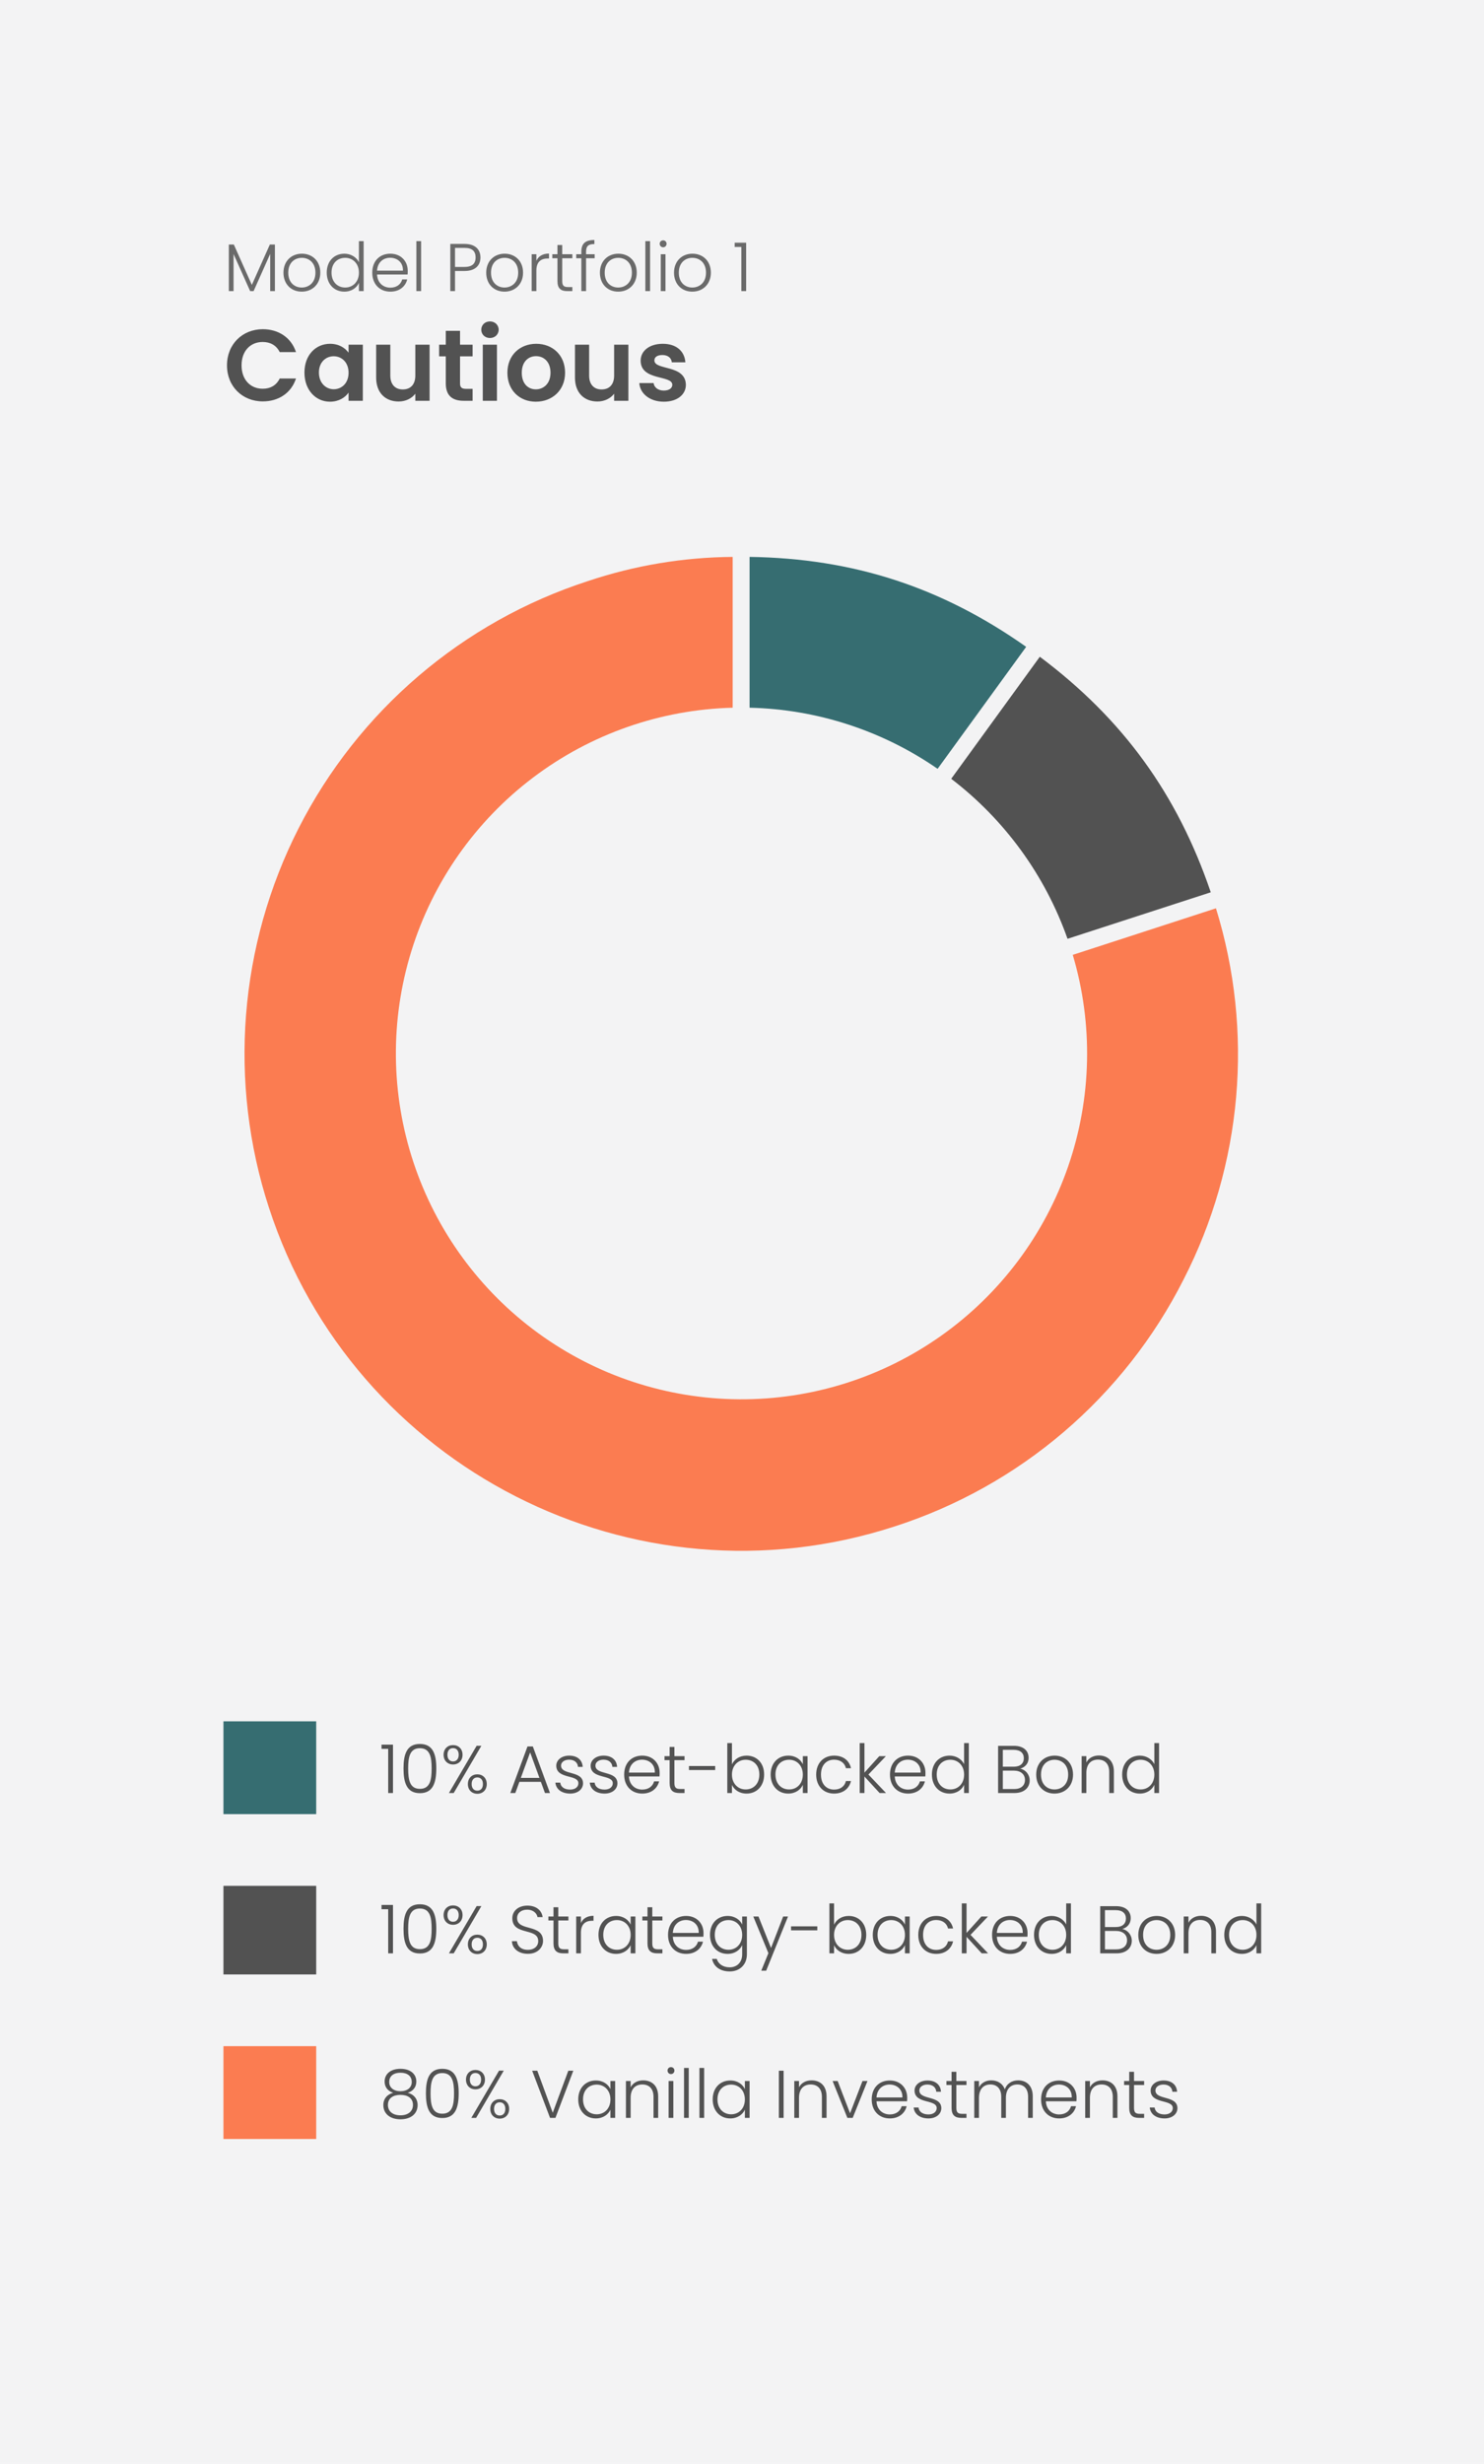
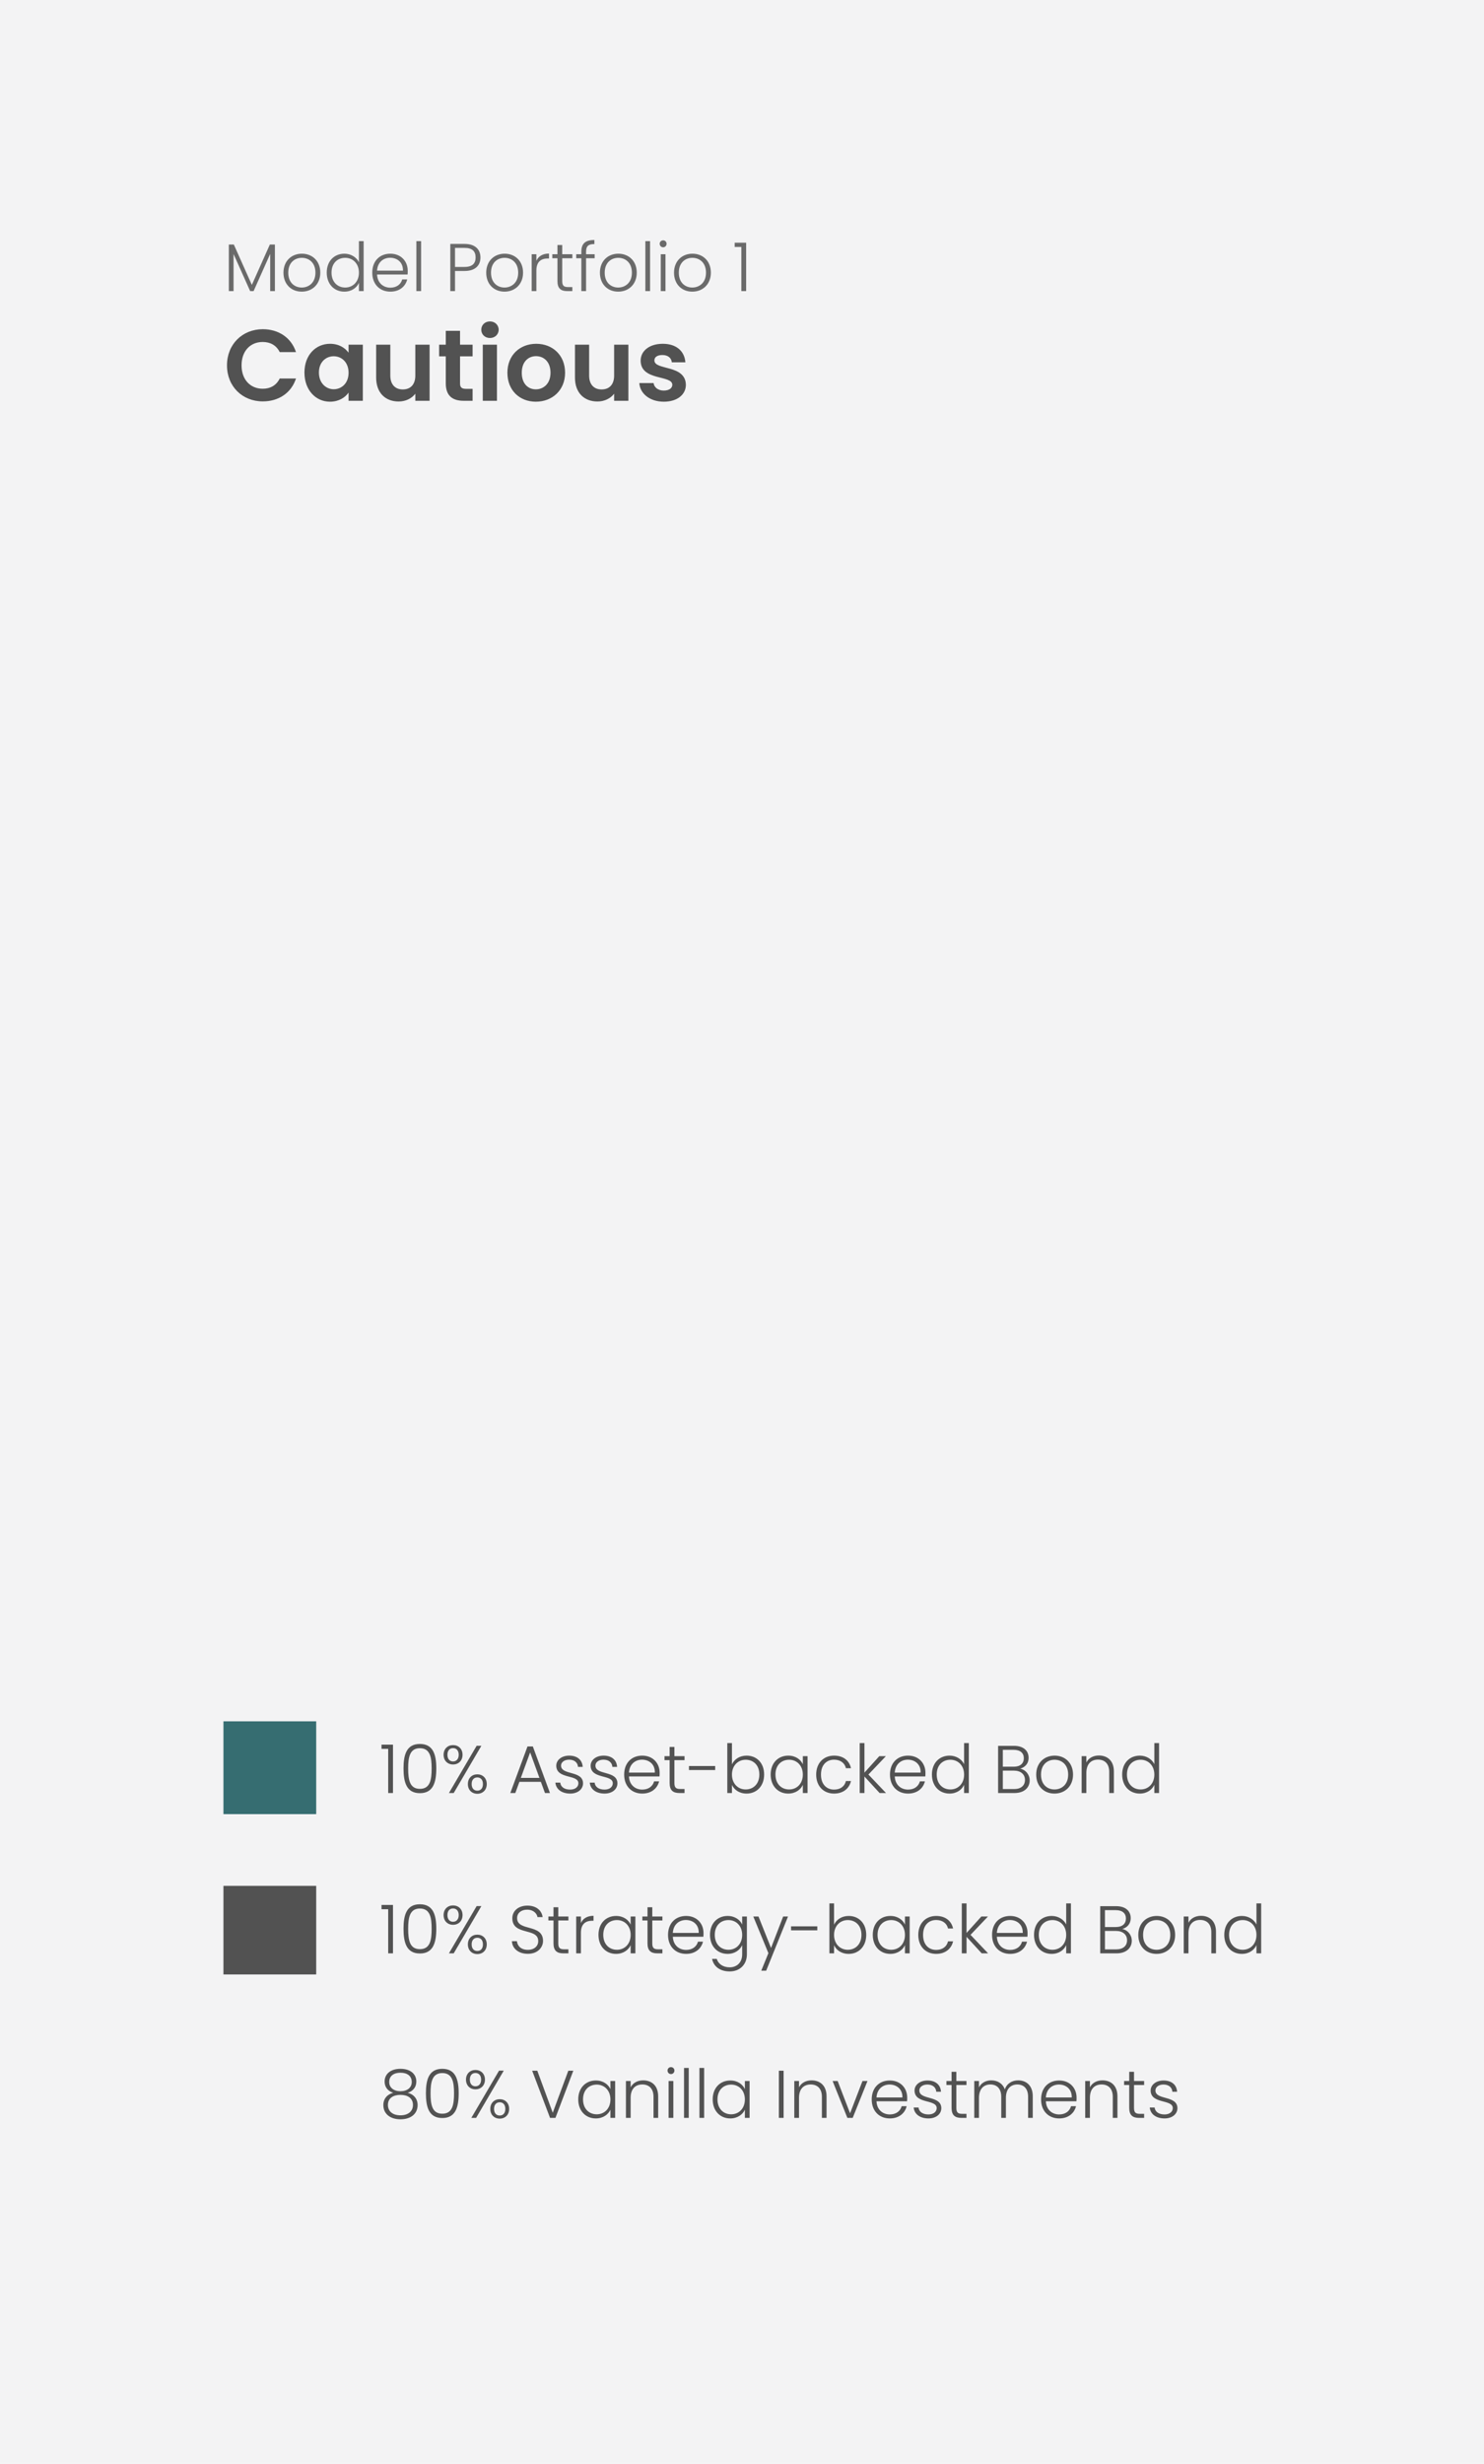
<svg xmlns="http://www.w3.org/2000/svg" width="352" height="584" viewBox="0 0 352 584" fill="none">
  <rect width="352" height="584" fill="#F3F3F4" />
  <path d="M54.28 69H55.4V60.216L59.336 69H60.152L64.088 60.184V69H65.208V57.96H64.008L59.736 67.528L55.464 57.96H54.28V69ZM75.973 64.632C75.973 61.848 74.069 60.136 71.605 60.136C69.157 60.136 67.237 61.848 67.237 64.632C67.237 67.4 69.109 69.128 71.573 69.128C74.037 69.128 75.973 67.4 75.973 64.632ZM68.373 64.632C68.373 62.232 69.925 61.112 71.589 61.112C73.253 61.112 74.821 62.232 74.821 64.632C74.821 67.032 73.221 68.152 71.573 68.152C69.909 68.152 68.373 67.032 68.373 64.632ZM77.502 64.616C77.502 67.352 79.278 69.128 81.678 69.128C83.406 69.128 84.622 68.2 85.134 67.048V69H86.254V57.16H85.134V62.152C84.574 61 83.262 60.136 81.694 60.136C79.278 60.136 77.502 61.88 77.502 64.616ZM85.134 64.632C85.134 66.808 83.678 68.152 81.886 68.152C80.046 68.152 78.638 66.824 78.638 64.616C78.638 62.392 80.046 61.112 81.886 61.112C83.678 61.112 85.134 62.456 85.134 64.632ZM92.539 61.096C94.155 61.096 95.627 62.12 95.579 64.152H89.435C89.563 62.12 90.955 61.096 92.539 61.096ZM96.587 66.232H95.403C95.083 67.4 94.075 68.184 92.587 68.184C90.955 68.184 89.531 67.112 89.435 65.064H96.683C96.715 64.76 96.715 64.536 96.715 64.184C96.715 61.96 95.147 60.136 92.587 60.136C90.075 60.136 88.299 61.848 88.299 64.632C88.299 67.4 90.107 69.128 92.587 69.128C94.779 69.128 96.187 67.88 96.587 66.232ZM98.764 69H99.884V57.16H98.764V69ZM107.931 63.272V58.76H110.187C112.075 58.76 112.811 59.592 112.811 61.032C112.811 62.408 112.075 63.272 110.187 63.272H107.931ZM113.963 61.032C113.963 59.192 112.779 57.816 110.187 57.816H106.811V69H107.931V64.232H110.187C112.811 64.232 113.963 62.84 113.963 61.032ZM124.067 64.632C124.067 61.848 122.163 60.136 119.699 60.136C117.251 60.136 115.331 61.848 115.331 64.632C115.331 67.4 117.203 69.128 119.667 69.128C122.131 69.128 124.067 67.4 124.067 64.632ZM116.467 64.632C116.467 62.232 118.019 61.112 119.683 61.112C121.347 61.112 122.915 62.232 122.915 64.632C122.915 67.032 121.315 68.152 119.667 68.152C118.003 68.152 116.467 67.032 116.467 64.632ZM127.228 64.12C127.228 61.928 128.46 61.272 129.916 61.272H130.22V60.104C128.716 60.104 127.708 60.744 127.228 61.816V60.264H126.108V69H127.228V64.12ZM132.225 66.632C132.225 68.376 133.041 69 134.561 69H135.761V68.04H134.737C133.729 68.04 133.361 67.704 133.361 66.632V61.208H135.761V60.264H133.361V58.072H132.225V60.264H131.009V61.208H132.225V66.632ZM137.896 69H139.016V61.208H141.048V60.264H139.016V59.656C139.016 58.392 139.496 57.848 140.984 57.848V56.888C138.776 56.888 137.896 57.784 137.896 59.656V60.264H136.68V61.208H137.896V69ZM151.035 64.632C151.035 61.848 149.131 60.136 146.667 60.136C144.219 60.136 142.299 61.848 142.299 64.632C142.299 67.4 144.171 69.128 146.635 69.128C149.099 69.128 151.035 67.4 151.035 64.632ZM143.435 64.632C143.435 62.232 144.987 61.112 146.651 61.112C148.315 61.112 149.883 62.232 149.883 64.632C149.883 67.032 148.283 68.152 146.635 68.152C144.971 68.152 143.435 67.032 143.435 64.632ZM153.077 69H154.197V57.16H153.077V69ZM156.733 69H157.853V60.264H156.733V69ZM157.293 58.616C157.741 58.616 158.109 58.264 158.109 57.784C158.109 57.304 157.741 56.968 157.293 56.968C156.845 56.968 156.477 57.304 156.477 57.784C156.477 58.264 156.845 58.616 157.293 58.616ZM168.613 64.632C168.613 61.848 166.709 60.136 164.245 60.136C161.797 60.136 159.877 61.848 159.877 64.632C159.877 67.4 161.749 69.128 164.213 69.128C166.677 69.128 168.613 67.4 168.613 64.632ZM161.013 64.632C161.013 62.232 162.565 61.112 164.229 61.112C165.893 61.112 167.461 62.232 167.461 64.632C167.461 67.032 165.861 68.152 164.213 68.152C162.549 68.152 161.013 67.032 161.013 64.632ZM175.846 69H176.982V57.528H174.262V58.536H175.846V69Z" fill="#6A6A6A" />
  <path d="M53.84 86.6C53.84 91.616 57.512 95.144 62.336 95.144C66.056 95.144 69.08 93.176 70.208 89.72H66.344C65.552 91.352 64.112 92.144 62.312 92.144C59.384 92.144 57.296 89.984 57.296 86.6C57.296 83.192 59.384 81.056 62.312 81.056C64.112 81.056 65.552 81.848 66.344 83.456H70.208C69.08 80.024 66.056 78.032 62.336 78.032C57.512 78.032 53.84 81.584 53.84 86.6ZM72.214 88.304C72.214 92.456 74.902 95.216 78.262 95.216C80.374 95.216 81.886 94.208 82.678 93.056V95H86.062V81.704H82.678V83.6C81.886 82.496 80.422 81.488 78.286 81.488C74.902 81.488 72.214 84.152 72.214 88.304ZM82.678 88.352C82.678 90.872 80.998 92.264 79.15 92.264C77.35 92.264 75.646 90.824 75.646 88.304C75.646 85.784 77.35 84.44 79.15 84.44C80.998 84.44 82.678 85.832 82.678 88.352ZM101.896 81.704H98.511V89.024C98.511 91.16 97.359 92.312 95.535 92.312C93.76 92.312 92.584 91.16 92.584 89.024V81.704H89.224V89.504C89.224 93.152 91.456 95.168 94.552 95.168C96.207 95.168 97.671 94.448 98.511 93.32V95H101.896V81.704ZM105.739 90.872C105.739 93.92 107.443 95 109.987 95H112.099V92.168H110.539C109.483 92.168 109.123 91.784 109.123 90.896V84.464H112.099V81.704H109.123V78.416H105.739V81.704H104.155V84.464H105.739V90.872ZM114.515 95H117.875V81.704H114.515V95ZM116.219 80.12C117.395 80.12 118.283 79.256 118.283 78.152C118.283 77.048 117.395 76.184 116.219 76.184C115.019 76.184 114.155 77.048 114.155 78.152C114.155 79.256 115.019 80.12 116.219 80.12ZM134.035 88.352C134.035 84.152 131.035 81.488 127.195 81.488C123.355 81.488 120.355 84.152 120.355 88.352C120.355 92.528 123.259 95.216 127.099 95.216C130.963 95.216 134.035 92.528 134.035 88.352ZM123.763 88.352C123.763 85.688 125.371 84.416 127.147 84.416C128.923 84.416 130.579 85.688 130.579 88.352C130.579 90.992 128.875 92.288 127.099 92.288C125.299 92.288 123.763 90.992 123.763 88.352ZM149.052 81.704H145.668V89.024C145.668 91.16 144.516 92.312 142.692 92.312C140.916 92.312 139.74 91.16 139.74 89.024V81.704H136.38V89.504C136.38 93.152 138.612 95.168 141.708 95.168C143.364 95.168 144.828 94.448 145.668 93.32V95H149.052V81.704ZM162.687 91.208C162.591 86.336 155.223 87.848 155.223 85.424C155.223 84.656 155.871 84.152 157.119 84.152C158.439 84.152 159.255 84.848 159.351 85.88H162.567C162.375 83.24 160.431 81.488 157.215 81.488C153.927 81.488 151.959 83.264 151.959 85.472C151.959 90.344 159.471 88.832 159.471 91.208C159.471 91.976 158.751 92.576 157.431 92.576C156.087 92.576 155.151 91.808 155.031 90.8H151.647C151.791 93.272 154.119 95.216 157.455 95.216C160.695 95.216 162.687 93.488 162.687 91.208Z" fill="#525252" />
  <path d="M92.08 425H93.216V413.528H90.496V414.536H92.08V425ZM95.712 419.16C95.712 422.504 96.448 425.032 99.6 425.032C102.736 425.032 103.488 422.504 103.488 419.16C103.488 415.88 102.736 413.368 99.6 413.368C96.448 413.368 95.712 415.88 95.712 419.16ZM102.384 419.16C102.384 421.848 102.032 424.008 99.6 424.008C97.168 424.008 96.816 421.848 96.816 419.16C96.816 416.568 97.168 414.376 99.6 414.376C102.032 414.376 102.384 416.568 102.384 419.16ZM105.219 415.928C105.219 417.336 106.179 418.232 107.459 418.232C108.755 418.232 109.715 417.336 109.715 415.928C109.715 414.536 108.755 413.64 107.459 413.64C106.179 413.64 105.219 414.536 105.219 415.928ZM107.459 414.36C108.259 414.36 108.803 414.92 108.803 415.928C108.803 416.936 108.259 417.512 107.459 417.512C106.659 417.512 106.131 416.936 106.131 415.928C106.131 414.92 106.659 414.36 107.459 414.36ZM106.483 425H107.619L114.179 413.8H113.059L106.483 425ZM110.979 422.872C110.979 424.28 111.939 425.176 113.219 425.176C114.499 425.176 115.459 424.28 115.459 422.872C115.459 421.464 114.499 420.568 113.219 420.568C111.939 420.568 110.979 421.464 110.979 422.872ZM113.219 421.304C114.019 421.304 114.547 421.864 114.547 422.872C114.547 423.88 114.019 424.44 113.219 424.44C112.419 424.44 111.875 423.88 111.875 422.872C111.875 421.864 112.419 421.304 113.219 421.304ZM129.267 425H130.451L126.387 413.96H125.123L121.043 425H122.227L123.203 422.344H128.291L129.267 425ZM127.955 421.416H123.539L125.747 415.368L127.955 421.416ZM138.297 422.68C138.249 419.592 133.081 420.856 133.081 418.488C133.081 417.72 133.817 417.096 134.985 417.096C136.313 417.096 137.033 417.832 137.097 418.808H138.217C138.121 417.128 136.889 416.136 135.017 416.136C133.177 416.136 131.945 417.208 131.945 418.504C131.945 421.784 137.193 420.52 137.193 422.68C137.193 423.512 136.489 424.184 135.241 424.184C133.817 424.184 132.985 423.496 132.889 422.536H131.737C131.881 424.136 133.273 425.128 135.257 425.128C137.065 425.128 138.297 424.088 138.297 422.68ZM146.453 422.68C146.405 419.592 141.237 420.856 141.237 418.488C141.237 417.72 141.973 417.096 143.141 417.096C144.469 417.096 145.189 417.832 145.253 418.808H146.373C146.277 417.128 145.045 416.136 143.173 416.136C141.333 416.136 140.101 417.208 140.101 418.504C140.101 421.784 145.349 420.52 145.349 422.68C145.349 423.512 144.645 424.184 143.397 424.184C141.973 424.184 141.141 423.496 141.045 422.536H139.893C140.037 424.136 141.429 425.128 143.413 425.128C145.221 425.128 146.453 424.088 146.453 422.68ZM152.289 417.096C153.905 417.096 155.377 418.12 155.329 420.152H149.185C149.313 418.12 150.705 417.096 152.289 417.096ZM156.337 422.232H155.153C154.833 423.4 153.825 424.184 152.337 424.184C150.705 424.184 149.281 423.112 149.185 421.064H156.433C156.465 420.76 156.465 420.536 156.465 420.184C156.465 417.96 154.897 416.136 152.337 416.136C149.825 416.136 148.049 417.848 148.049 420.632C148.049 423.4 149.857 425.128 152.337 425.128C154.529 425.128 155.937 423.88 156.337 422.232ZM158.834 422.632C158.834 424.376 159.65 425 161.17 425H162.37V424.04H161.346C160.338 424.04 159.97 423.704 159.97 422.632V417.208H162.37V416.264H159.97V414.072H158.834V416.264H157.618V417.208H158.834V422.632ZM163.418 419.544H169.642V418.6H163.418V419.544ZM173.618 418.2V413.16H172.514V425H173.618V423.08C174.146 424.216 175.346 425.128 177.09 425.128C179.474 425.128 181.25 423.352 181.25 420.616C181.25 417.88 179.49 416.136 177.09 416.136C175.378 416.136 174.162 417.048 173.618 418.2ZM180.114 420.616C180.114 422.824 178.706 424.152 176.866 424.152C175.09 424.152 173.618 422.808 173.618 420.632C173.618 418.456 175.09 417.112 176.866 417.112C178.706 417.112 180.114 418.392 180.114 420.616ZM182.799 420.616C182.799 423.352 184.575 425.128 186.959 425.128C188.703 425.128 189.919 424.184 190.431 423.064V425H191.551V416.264H190.431V418.184C189.935 417.08 188.735 416.136 186.975 416.136C184.575 416.136 182.799 417.88 182.799 420.616ZM190.431 420.632C190.431 422.808 188.975 424.152 187.183 424.152C185.343 424.152 183.935 422.824 183.935 420.616C183.935 418.392 185.343 417.112 187.183 417.112C188.975 417.112 190.431 418.456 190.431 420.632ZM193.596 420.632C193.596 423.4 195.372 425.128 197.836 425.128C200.028 425.128 201.452 423.896 201.852 422.152H200.652C200.348 423.432 199.308 424.184 197.836 424.184C196.124 424.184 194.732 423 194.732 420.632C194.732 418.264 196.124 417.096 197.836 417.096C199.308 417.096 200.364 417.864 200.652 419.112H201.852C201.452 417.304 200.028 416.136 197.836 416.136C195.372 416.136 193.596 417.864 193.596 420.632ZM203.921 425H205.041V421.08L208.641 425H210.161L205.985 420.616L210.129 416.264H208.561L205.041 420.168V413.16H203.921V425ZM215.336 417.096C216.952 417.096 218.424 418.12 218.376 420.152H212.232C212.36 418.12 213.752 417.096 215.336 417.096ZM219.384 422.232H218.2C217.88 423.4 216.872 424.184 215.384 424.184C213.752 424.184 212.328 423.112 212.232 421.064H219.48C219.512 420.76 219.512 420.536 219.512 420.184C219.512 417.96 217.944 416.136 215.384 416.136C212.872 416.136 211.096 417.848 211.096 420.632C211.096 423.4 212.904 425.128 215.384 425.128C217.576 425.128 218.984 423.88 219.384 422.232ZM221.049 420.616C221.049 423.352 222.825 425.128 225.225 425.128C226.953 425.128 228.169 424.2 228.681 423.048V425H229.801V413.16H228.681V418.152C228.121 417 226.809 416.136 225.241 416.136C222.825 416.136 221.049 417.88 221.049 420.616ZM228.681 420.632C228.681 422.808 227.225 424.152 225.433 424.152C223.593 424.152 222.185 422.824 222.185 420.616C222.185 418.392 223.593 417.112 225.433 417.112C227.225 417.112 228.681 418.456 228.681 420.632ZM243.117 421.896C243.117 423.24 242.157 424.056 240.541 424.056H237.869V419.688H240.493C242.093 419.688 243.117 420.552 243.117 421.896ZM242.845 416.744C242.845 417.992 241.997 418.76 240.477 418.76H237.869V414.76H240.429C242.045 414.76 242.845 415.544 242.845 416.744ZM244.237 422.008C244.237 420.6 243.229 419.448 241.981 419.224C243.053 418.92 243.981 418.104 243.981 416.632C243.981 415.064 242.861 413.816 240.509 413.816H236.749V425H240.621C242.973 425 244.237 423.688 244.237 422.008ZM254.52 420.632C254.52 417.848 252.616 416.136 250.152 416.136C247.704 416.136 245.784 417.848 245.784 420.632C245.784 423.4 247.656 425.128 250.12 425.128C252.584 425.128 254.52 423.4 254.52 420.632ZM246.92 420.632C246.92 418.232 248.472 417.112 250.136 417.112C251.8 417.112 253.368 418.232 253.368 420.632C253.368 423.032 251.768 424.152 250.12 424.152C248.456 424.152 246.92 423.032 246.92 420.632ZM263.105 425H264.209V419.88C264.209 417.32 262.641 416.104 260.657 416.104C259.361 416.104 258.241 416.664 257.681 417.752V416.264H256.561V425H257.681V420.232C257.681 418.104 258.817 417.08 260.449 417.08C262.049 417.08 263.105 418.072 263.105 420.008V425ZM266.174 420.616C266.174 423.352 267.95 425.128 270.35 425.128C272.078 425.128 273.294 424.2 273.806 423.048V425H274.926V413.16H273.806V418.152C273.246 417 271.934 416.136 270.366 416.136C267.95 416.136 266.174 417.88 266.174 420.616ZM273.806 420.632C273.806 422.808 272.35 424.152 270.558 424.152C268.718 424.152 267.31 422.824 267.31 420.616C267.31 418.392 268.718 417.112 270.558 417.112C272.35 417.112 273.806 418.456 273.806 420.632Z" fill="#525252" />
  <path d="M92.08 463H93.216V451.528H90.496V452.536H92.08V463ZM95.712 457.16C95.712 460.504 96.448 463.032 99.6 463.032C102.736 463.032 103.488 460.504 103.488 457.16C103.488 453.88 102.736 451.368 99.6 451.368C96.448 451.368 95.712 453.88 95.712 457.16ZM102.384 457.16C102.384 459.848 102.032 462.008 99.6 462.008C97.168 462.008 96.816 459.848 96.816 457.16C96.816 454.568 97.168 452.376 99.6 452.376C102.032 452.376 102.384 454.568 102.384 457.16ZM105.219 453.928C105.219 455.336 106.179 456.232 107.459 456.232C108.755 456.232 109.715 455.336 109.715 453.928C109.715 452.536 108.755 451.64 107.459 451.64C106.179 451.64 105.219 452.536 105.219 453.928ZM107.459 452.36C108.259 452.36 108.803 452.92 108.803 453.928C108.803 454.936 108.259 455.512 107.459 455.512C106.659 455.512 106.131 454.936 106.131 453.928C106.131 452.92 106.659 452.36 107.459 452.36ZM106.483 463H107.619L114.179 451.8H113.059L106.483 463ZM110.979 460.872C110.979 462.28 111.939 463.176 113.219 463.176C114.499 463.176 115.459 462.28 115.459 460.872C115.459 459.464 114.499 458.568 113.219 458.568C111.939 458.568 110.979 459.464 110.979 460.872ZM113.219 459.304C114.019 459.304 114.547 459.864 114.547 460.872C114.547 461.88 114.019 462.44 113.219 462.44C112.419 462.44 111.875 461.88 111.875 460.872C111.875 459.864 112.419 459.304 113.219 459.304ZM128.803 460.056C128.803 455.896 122.659 457.88 122.659 454.648C122.659 453.352 123.747 452.632 125.059 452.648C126.611 452.664 127.363 453.624 127.491 454.408H128.707C128.515 452.872 127.235 451.688 125.107 451.688C122.947 451.688 121.523 452.952 121.523 454.68C121.523 458.888 127.667 456.808 127.667 460.104C127.667 461.256 126.755 462.168 125.203 462.168C123.395 462.168 122.707 461.048 122.611 460.12H121.427C121.491 461.832 122.963 463.112 125.203 463.112C127.571 463.112 128.803 461.576 128.803 460.056ZM131.288 460.632C131.288 462.376 132.104 463 133.624 463H134.824V462.04H133.799C132.792 462.04 132.424 461.704 132.424 460.632V455.208H134.824V454.264H132.424V452.072H131.288V454.264H130.072V455.208H131.288V460.632ZM137.791 458.12C137.791 455.928 139.023 455.272 140.479 455.272H140.783V454.104C139.279 454.104 138.271 454.744 137.791 455.816V454.264H136.671V463H137.791V458.12ZM141.956 458.616C141.956 461.352 143.732 463.128 146.116 463.128C147.86 463.128 149.076 462.184 149.588 461.064V463H150.708V454.264H149.588V456.184C149.092 455.08 147.892 454.136 146.132 454.136C143.732 454.136 141.956 455.88 141.956 458.616ZM149.588 458.632C149.588 460.808 148.132 462.152 146.34 462.152C144.5 462.152 143.092 460.824 143.092 458.616C143.092 456.392 144.5 455.112 146.34 455.112C148.132 455.112 149.588 456.456 149.588 458.632ZM153.584 460.632C153.584 462.376 154.4 463 155.92 463H157.12V462.04H156.096C155.088 462.04 154.72 461.704 154.72 460.632V455.208H157.12V454.264H154.72V452.072H153.584V454.264H152.368V455.208H153.584V460.632ZM162.696 455.096C164.312 455.096 165.784 456.12 165.736 458.152H159.592C159.72 456.12 161.112 455.096 162.696 455.096ZM166.744 460.232H165.56C165.24 461.4 164.232 462.184 162.744 462.184C161.112 462.184 159.688 461.112 159.592 459.064H166.84C166.872 458.76 166.872 458.536 166.872 458.184C166.872 455.96 165.304 454.136 162.744 454.136C160.232 454.136 158.456 455.848 158.456 458.632C158.456 461.4 160.264 463.128 162.744 463.128C164.936 463.128 166.344 461.88 166.744 460.232ZM168.409 458.616C168.409 461.352 170.185 463.128 172.585 463.128C174.313 463.128 175.529 462.184 176.041 461.064V463.224C176.041 465.208 174.745 466.312 173.081 466.312C171.481 466.312 170.377 465.496 170.009 464.312H168.905C169.257 466.136 170.825 467.288 173.081 467.288C175.481 467.288 177.161 465.672 177.161 463.224V454.264H176.041V456.168C175.545 455.064 174.313 454.136 172.585 454.136C170.185 454.136 168.409 455.88 168.409 458.616ZM176.041 458.632C176.041 460.808 174.585 462.152 172.793 462.152C170.953 462.152 169.545 460.824 169.545 458.616C169.545 456.392 170.953 455.112 172.793 455.112C174.585 455.112 176.041 456.456 176.041 458.632ZM182.886 461.72L179.91 454.264H178.678L182.262 462.952L180.566 467.112H181.734L186.918 454.264H185.766L182.886 461.72ZM187.636 457.544H193.86V456.6H187.636V457.544ZM197.837 456.2V451.16H196.733V463H197.837V461.08C198.365 462.216 199.565 463.128 201.309 463.128C203.693 463.128 205.469 461.352 205.469 458.616C205.469 455.88 203.709 454.136 201.309 454.136C199.597 454.136 198.381 455.048 197.837 456.2ZM204.333 458.616C204.333 460.824 202.925 462.152 201.085 462.152C199.309 462.152 197.837 460.808 197.837 458.632C197.837 456.456 199.309 455.112 201.085 455.112C202.925 455.112 204.333 456.392 204.333 458.616ZM207.018 458.616C207.018 461.352 208.794 463.128 211.178 463.128C212.922 463.128 214.138 462.184 214.65 461.064V463H215.77V454.264H214.65V456.184C214.154 455.08 212.954 454.136 211.194 454.136C208.794 454.136 207.018 455.88 207.018 458.616ZM214.65 458.632C214.65 460.808 213.194 462.152 211.402 462.152C209.562 462.152 208.154 460.824 208.154 458.616C208.154 456.392 209.562 455.112 211.402 455.112C213.194 455.112 214.65 456.456 214.65 458.632ZM217.815 458.632C217.815 461.4 219.591 463.128 222.055 463.128C224.247 463.128 225.671 461.896 226.071 460.152H224.871C224.567 461.432 223.527 462.184 222.055 462.184C220.343 462.184 218.951 461 218.951 458.632C218.951 456.264 220.343 455.096 222.055 455.096C223.527 455.096 224.583 455.864 224.871 457.112H226.071C225.671 455.304 224.247 454.136 222.055 454.136C219.591 454.136 217.815 455.864 217.815 458.632ZM228.139 463H229.259V459.08L232.859 463H234.379L230.203 458.616L234.347 454.264H232.779L229.259 458.168V451.16H228.139V463ZM239.555 455.096C241.171 455.096 242.643 456.12 242.595 458.152H236.451C236.579 456.12 237.971 455.096 239.555 455.096ZM243.603 460.232H242.419C242.099 461.4 241.091 462.184 239.603 462.184C237.971 462.184 236.547 461.112 236.451 459.064H243.699C243.731 458.76 243.731 458.536 243.731 458.184C243.731 455.96 242.163 454.136 239.603 454.136C237.091 454.136 235.315 455.848 235.315 458.632C235.315 461.4 237.123 463.128 239.603 463.128C241.795 463.128 243.203 461.88 243.603 460.232ZM245.268 458.616C245.268 461.352 247.044 463.128 249.444 463.128C251.172 463.128 252.388 462.2 252.9 461.048V463H254.02V451.16H252.9V456.152C252.34 455 251.028 454.136 249.46 454.136C247.044 454.136 245.268 455.88 245.268 458.616ZM252.9 458.632C252.9 460.808 251.444 462.152 249.652 462.152C247.812 462.152 246.404 460.824 246.404 458.616C246.404 456.392 247.812 455.112 249.652 455.112C251.444 455.112 252.9 456.456 252.9 458.632ZM267.336 459.896C267.336 461.24 266.376 462.056 264.76 462.056H262.088V457.688H264.712C266.312 457.688 267.336 458.552 267.336 459.896ZM267.064 454.744C267.064 455.992 266.216 456.76 264.696 456.76H262.088V452.76H264.648C266.264 452.76 267.064 453.544 267.064 454.744ZM268.456 460.008C268.456 458.6 267.448 457.448 266.2 457.224C267.272 456.92 268.2 456.104 268.2 454.632C268.2 453.064 267.08 451.816 264.728 451.816H260.968V463H264.84C267.192 463 268.456 461.688 268.456 460.008ZM278.738 458.632C278.738 455.848 276.834 454.136 274.37 454.136C271.922 454.136 270.002 455.848 270.002 458.632C270.002 461.4 271.874 463.128 274.338 463.128C276.802 463.128 278.738 461.4 278.738 458.632ZM271.138 458.632C271.138 456.232 272.69 455.112 274.354 455.112C276.018 455.112 277.586 456.232 277.586 458.632C277.586 461.032 275.986 462.152 274.338 462.152C272.674 462.152 271.138 461.032 271.138 458.632ZM287.324 463H288.428V457.88C288.428 455.32 286.86 454.104 284.876 454.104C283.58 454.104 282.46 454.664 281.9 455.752V454.264H280.78V463H281.9V458.232C281.9 456.104 283.036 455.08 284.668 455.08C286.268 455.08 287.324 456.072 287.324 458.008V463ZM290.393 458.616C290.393 461.352 292.169 463.128 294.569 463.128C296.297 463.128 297.513 462.2 298.025 461.048V463H299.145V451.16H298.025V456.152C297.465 455 296.153 454.136 294.585 454.136C292.169 454.136 290.393 455.88 290.393 458.616ZM298.025 458.632C298.025 460.808 296.569 462.152 294.777 462.152C292.937 462.152 291.529 460.824 291.529 458.616C291.529 456.392 292.937 455.112 294.777 455.112C296.569 455.112 298.025 456.456 298.025 458.632Z" fill="#525252" />
  <path d="M93.264 496.048C91.84 496.416 90.928 497.472 90.928 498.96C90.928 501.024 92.528 502.336 94.992 502.336C97.456 502.336 99.056 501.024 99.056 498.96C99.056 497.472 98.144 496.416 96.72 496.048C98.048 495.632 98.752 494.64 98.752 493.376C98.752 491.68 97.44 490.368 94.992 490.368C92.544 490.368 91.232 491.68 91.232 493.376C91.232 494.656 91.92 495.616 93.264 496.048ZM94.992 495.68C93.392 495.68 92.32 494.832 92.32 493.504C92.32 492.048 93.392 491.296 94.992 491.296C96.608 491.296 97.664 492.064 97.664 493.504C97.664 494.832 96.592 495.68 94.992 495.68ZM94.992 496.544C96.64 496.544 97.952 497.28 97.952 498.928C97.952 500.448 96.8 501.392 94.992 501.392C93.168 501.392 92.016 500.464 92.016 498.928C92.016 497.248 93.36 496.544 94.992 496.544ZM101.024 496.16C101.024 499.504 101.76 502.032 104.912 502.032C108.048 502.032 108.8 499.504 108.8 496.16C108.8 492.88 108.048 490.368 104.912 490.368C101.76 490.368 101.024 492.88 101.024 496.16ZM107.696 496.16C107.696 498.848 107.344 501.008 104.912 501.008C102.48 501.008 102.128 498.848 102.128 496.16C102.128 493.568 102.48 491.376 104.912 491.376C107.344 491.376 107.696 493.568 107.696 496.16ZM110.532 492.928C110.532 494.336 111.492 495.232 112.772 495.232C114.068 495.232 115.028 494.336 115.028 492.928C115.028 491.536 114.068 490.64 112.772 490.64C111.492 490.64 110.532 491.536 110.532 492.928ZM112.772 491.36C113.572 491.36 114.116 491.92 114.116 492.928C114.116 493.936 113.572 494.512 112.772 494.512C111.972 494.512 111.444 493.936 111.444 492.928C111.444 491.92 111.972 491.36 112.772 491.36ZM111.796 502H112.932L119.492 490.8H118.372L111.796 502ZM116.292 499.872C116.292 501.28 117.252 502.176 118.532 502.176C119.812 502.176 120.772 501.28 120.772 499.872C120.772 498.464 119.812 497.568 118.532 497.568C117.252 497.568 116.292 498.464 116.292 499.872ZM118.532 498.304C119.332 498.304 119.86 498.864 119.86 499.872C119.86 500.88 119.332 501.44 118.532 501.44C117.732 501.44 117.188 500.88 117.188 499.872C117.188 498.864 117.732 498.304 118.532 498.304ZM131.108 500.784L127.444 490.816H126.228L130.468 502H131.748L135.988 490.816H134.804L131.108 500.784ZM137.159 497.616C137.159 500.352 138.935 502.128 141.319 502.128C143.063 502.128 144.279 501.184 144.791 500.064V502H145.911V493.264H144.791V495.184C144.295 494.08 143.095 493.136 141.335 493.136C138.935 493.136 137.159 494.88 137.159 497.616ZM144.791 497.632C144.791 499.808 143.335 501.152 141.543 501.152C139.703 501.152 138.295 499.824 138.295 497.616C138.295 495.392 139.703 494.112 141.543 494.112C143.335 494.112 144.791 495.456 144.791 497.632ZM155.012 502H156.116V496.88C156.116 494.32 154.548 493.104 152.564 493.104C151.268 493.104 150.148 493.664 149.588 494.752V493.264H148.468V502H149.588V497.232C149.588 495.104 150.724 494.08 152.356 494.08C153.956 494.08 155.012 495.072 155.012 497.008V502ZM158.593 502H159.713V493.264H158.593V502ZM159.153 491.616C159.601 491.616 159.969 491.264 159.969 490.784C159.969 490.304 159.601 489.968 159.153 489.968C158.705 489.968 158.337 490.304 158.337 490.784C158.337 491.264 158.705 491.616 159.153 491.616ZM162.249 502H163.369V490.16H162.249V502ZM165.905 502H167.025V490.16H165.905V502ZM169.049 497.616C169.049 500.352 170.825 502.128 173.209 502.128C174.953 502.128 176.169 501.184 176.681 500.064V502H177.801V493.264H176.681V495.184C176.185 494.08 174.985 493.136 173.225 493.136C170.825 493.136 169.049 494.88 169.049 497.616ZM176.681 497.632C176.681 499.808 175.225 501.152 173.433 501.152C171.593 501.152 170.185 499.824 170.185 497.616C170.185 495.392 171.593 494.112 173.433 494.112C175.225 494.112 176.681 495.456 176.681 497.632ZM184.749 502H185.869V490.816H184.749V502ZM194.949 502H196.053V496.88C196.053 494.32 194.485 493.104 192.501 493.104C191.205 493.104 190.085 493.664 189.525 494.752V493.264H188.405V502H189.525V497.232C189.525 495.104 190.661 494.08 192.293 494.08C193.893 494.08 194.949 495.072 194.949 497.008V502ZM197.49 493.264L200.994 502H202.258L205.762 493.264H204.578L201.634 500.912L198.69 493.264H197.49ZM211.008 494.096C212.624 494.096 214.096 495.12 214.048 497.152H207.904C208.032 495.12 209.424 494.096 211.008 494.096ZM215.056 499.232H213.872C213.552 500.4 212.544 501.184 211.056 501.184C209.424 501.184 208 500.112 207.904 498.064H215.152C215.184 497.76 215.184 497.536 215.184 497.184C215.184 494.96 213.616 493.136 211.056 493.136C208.544 493.136 206.768 494.848 206.768 497.632C206.768 500.4 208.576 502.128 211.056 502.128C213.248 502.128 214.656 500.88 215.056 499.232ZM223.281 499.68C223.233 496.592 218.065 497.856 218.065 495.488C218.065 494.72 218.801 494.096 219.969 494.096C221.297 494.096 222.017 494.832 222.081 495.808H223.201C223.105 494.128 221.873 493.136 220.001 493.136C218.161 493.136 216.929 494.208 216.929 495.504C216.929 498.784 222.177 497.52 222.177 499.68C222.177 500.512 221.473 501.184 220.225 501.184C218.801 501.184 217.969 500.496 217.873 499.536H216.721C216.865 501.136 218.257 502.128 220.241 502.128C222.049 502.128 223.281 501.088 223.281 499.68ZM225.709 499.632C225.709 501.376 226.525 502 228.045 502H229.245V501.04H228.221C227.213 501.04 226.845 500.704 226.845 499.632V494.208H229.245V493.264H226.845V491.072H225.709V493.264H224.493V494.208H225.709V499.632ZM243.861 502H244.965V496.88C244.965 494.32 243.429 493.104 241.493 493.104C240.101 493.104 238.821 493.824 238.341 495.248C237.812 493.792 236.565 493.104 235.109 493.104C233.877 493.104 232.773 493.664 232.213 494.768V493.264H231.093V502H232.213V497.264C232.213 495.136 233.317 494.08 234.917 494.08C236.469 494.08 237.493 495.072 237.493 497.008V502H238.597V497.264C238.597 495.136 239.717 494.08 241.301 494.08C242.853 494.08 243.861 495.072 243.861 497.008V502ZM251.18 494.096C252.796 494.096 254.268 495.12 254.22 497.152H248.076C248.204 495.12 249.596 494.096 251.18 494.096ZM255.228 499.232H254.044C253.724 500.4 252.716 501.184 251.228 501.184C249.596 501.184 248.172 500.112 248.076 498.064H255.324C255.356 497.76 255.356 497.536 255.356 497.184C255.356 494.96 253.788 493.136 251.228 493.136C248.716 493.136 246.94 494.848 246.94 497.632C246.94 500.4 248.748 502.128 251.228 502.128C253.42 502.128 254.828 500.88 255.228 499.232ZM263.949 502H265.053V496.88C265.053 494.32 263.485 493.104 261.501 493.104C260.205 493.104 259.085 493.664 258.525 494.752V493.264H257.405V502H258.525V497.232C258.525 495.104 259.661 494.08 261.293 494.08C262.893 494.08 263.949 495.072 263.949 497.008V502ZM267.85 499.632C267.85 501.376 268.666 502 270.186 502H271.386V501.04H270.362C269.354 501.04 268.986 500.704 268.986 499.632V494.208H271.386V493.264H268.986V491.072H267.85V493.264H266.634V494.208H267.85V499.632ZM279.281 499.68C279.233 496.592 274.065 497.856 274.065 495.488C274.065 494.72 274.801 494.096 275.969 494.096C277.297 494.096 278.017 494.832 278.081 495.808H279.201C279.105 494.128 277.873 493.136 276.001 493.136C274.161 493.136 272.929 494.208 272.929 495.504C272.929 498.784 278.177 497.52 278.177 499.68C278.177 500.512 277.473 501.184 276.225 501.184C274.801 501.184 273.969 500.496 273.873 499.536H272.721C272.865 501.136 274.257 502.128 276.241 502.128C278.049 502.128 279.281 501.088 279.281 499.68Z" fill="#525252" />
-   <path d="M280.751 303.257C273.764 317.066 264.107 329.352 252.339 339.403C240.571 349.454 226.927 357.071 212.195 361.812C150.426 381.888 83.834 347.957 63.766 286.181C58.985 271.469 57.149 255.96 58.363 240.538C59.577 225.117 63.816 210.086 70.839 196.302C77.862 182.519 87.531 170.255 99.294 160.209C111.058 150.162 124.684 142.532 139.397 137.752C150.485 134.03 162.092 132.088 173.788 132V167.748C156.659 168.185 140.097 173.979 126.431 184.315C112.764 194.65 102.68 209.009 97.595 225.372C92.511 241.735 92.681 259.28 98.082 275.541C103.484 291.802 113.845 305.962 127.709 316.03C141.574 326.099 158.245 331.57 175.379 331.675C192.514 331.779 209.25 326.512 223.237 316.614C237.223 306.716 247.757 292.683 253.357 276.489C258.956 260.295 259.341 242.754 254.456 226.33L288.421 215.294C297.456 244.49 294.703 276.064 280.751 303.257Z" fill="#FB7C51" />
-   <path d="M287.191 211.499L253.214 222.522C247.897 207.468 238.309 194.289 225.623 184.596L246.64 155.669C266.321 170.4 279.268 188.217 287.191 211.499Z" fill="#525252" />
-   <path d="M243.4 153.318L222.396 182.231L243.407 153.318H243.4Z" fill="white" />
-   <path d="M243.407 153.318L222.396 182.231C209.266 173.146 193.76 168.11 177.797 167.748V132C202.368 132.347 223.311 139.155 243.4 153.318H243.407Z" fill="#366D71" />
  <rect x="53" y="408" width="22" height="22" fill="#366D71" />
  <rect x="53" y="447" width="22" height="21" fill="#525252" />
-   <rect x="53" y="485" width="22" height="22" fill="#FB7C51" />
</svg>